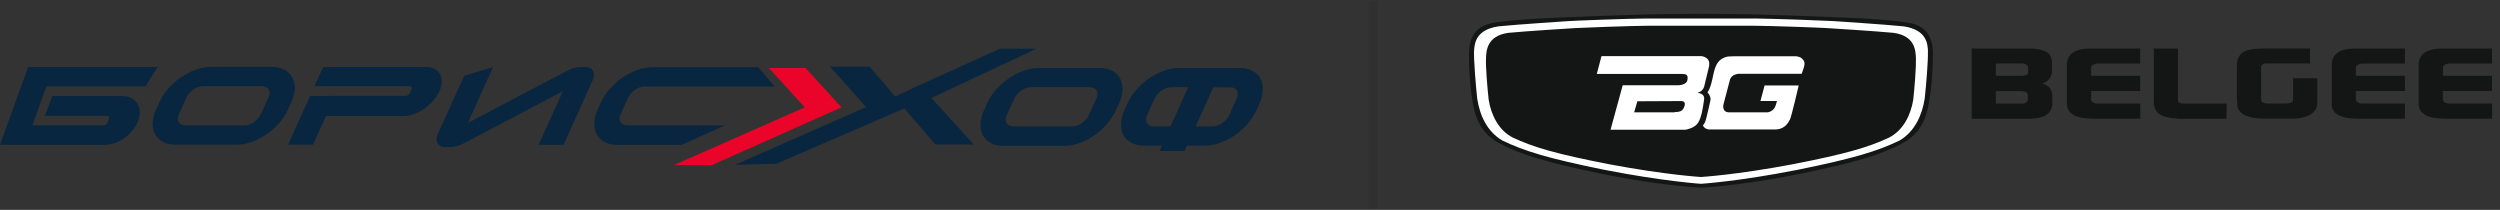
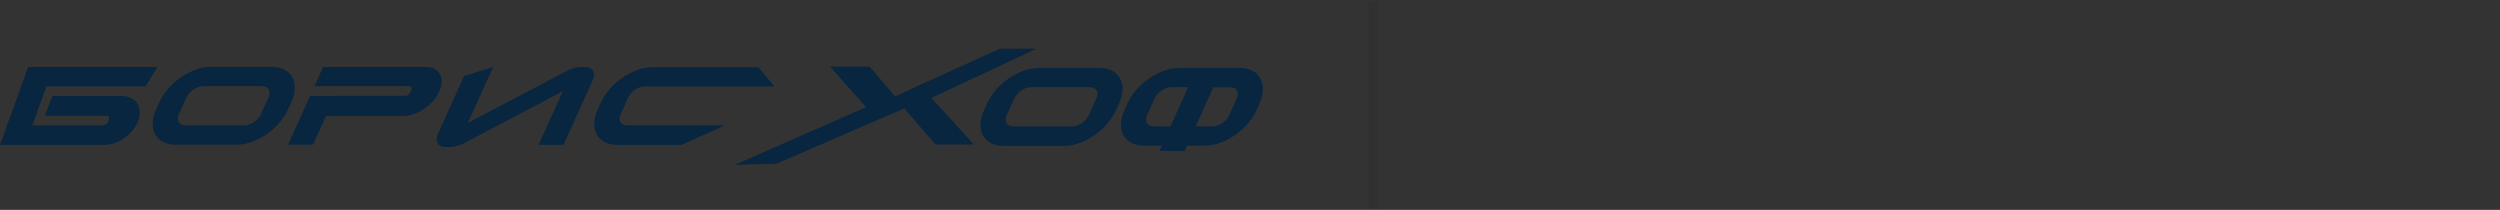
<svg xmlns="http://www.w3.org/2000/svg" width="548" height="46" viewBox="0 0 548 46" fill="none">
  <rect x="0" y="0" width="548" height="46" fill="#333333" stroke="none" />
-   <path d="M137.43 27.462C136.061 27.462 135.45 26.371 136.061 24.988L137.675 21.424C138.286 20.066 139.9 18.95 141.269 18.95H169.779L166.233 14.73H143.005C138.702 14.73 133.64 18.198 131.709 22.466L131.024 23.97C129.092 28.238 130.975 31.754 135.254 31.754H149.411L158.922 27.486H137.43V27.462Z" fill="#082640" />
+   <path d="M137.43 27.462C136.061 27.462 135.45 26.371 136.061 24.988L137.675 21.424C138.286 20.066 139.9 18.95 141.269 18.95H169.779L166.233 14.73H143.005C138.702 14.73 133.64 18.198 131.709 22.466L131.024 23.97C129.092 28.238 130.975 31.754 135.254 31.754H149.411L158.922 27.486H137.43Z" fill="#082640" />
  <path d="M233.283 31.973H219.957C215.654 31.973 213.746 28.505 215.654 24.237L216.387 22.636C218.319 18.368 223.38 14.9 227.683 14.9H241.009C245.312 14.9 247.244 18.368 245.312 22.636L244.579 24.237C242.647 28.505 237.586 31.973 233.283 31.973ZM225.947 19.12C224.578 19.12 222.964 20.235 222.353 21.593L220.69 25.231C220.079 26.589 220.69 27.68 222.06 27.704H235.068C236.437 27.704 238.051 26.589 238.662 25.231L240.324 21.593C240.936 20.235 240.324 19.144 238.955 19.12H225.947Z" fill="#082640" />
  <path d="M127.337 14.683C126.31 14.683 125.161 15.022 124.085 15.629L102.568 26.929L108.094 14.683L101.737 16.647L95.991 29.33C95.257 30.93 95.966 32.216 97.556 32.24H97.58H98.607C99.634 32.24 100.759 31.925 101.859 31.319L123.376 19.994L118.046 31.755H123.523L129.929 17.569C130.638 15.968 129.929 14.683 128.339 14.683H127.337Z" fill="#082640" />
  <path d="M271.77 14.9H258.445C254.141 14.9 249.08 18.368 247.149 22.636L246.464 24.188C244.532 28.456 246.464 31.924 250.767 31.924H254.704L254.166 33.112H259.643L260.181 31.924H264.117C268.421 31.924 273.482 28.456 275.414 24.188L276.098 22.636C278.005 18.368 276.074 14.9 271.77 14.9ZM251.452 25.231L253.09 21.593C253.701 20.235 255.315 19.144 256.684 19.12H260.45L258.274 23.922L256.562 27.704H252.821C251.452 27.68 250.841 26.589 251.452 25.231ZM271.086 21.593L269.448 25.231C268.836 26.589 267.223 27.68 265.853 27.704H262.088L265.951 19.144H269.717C271.086 19.12 271.697 20.235 271.086 21.593Z" fill="#082640" />
  <path d="M67.973 21.037L63.132 31.731H68.609L73.45 21.037H67.973Z" fill="#082640" />
  <path d="M96.434 19.727C97.534 16.962 96.263 14.78 93.524 14.683H70.834L68.927 18.902H81.274H89.832C90.223 18.902 90.394 19.218 90.223 19.606L89.906 20.309C89.734 20.697 89.27 21.012 88.879 21.012H72.472L70.418 25.426H88.756C91.813 25.256 95.26 22.685 96.434 19.727Z" fill="#082640" />
  <path d="M23.644 26.759C23.497 27.147 23.057 27.486 22.666 27.486H7.091L10.171 18.926H31.884L34.525 14.707H11.712H6.162L4.646 18.878V18.902L0 31.755H4.401H5.526H22.91C25.918 31.755 29.219 29.451 30.294 26.468C31.37 23.509 29.83 21.109 26.871 21.06H20.294H11.467L9.829 25.377H23.424C23.815 25.377 24.035 25.692 23.888 26.104L23.644 26.759Z" fill="#082640" />
  <path d="M51.835 31.73H38.51C34.206 31.73 32.299 28.262 34.206 23.994L34.94 22.393C36.871 18.125 41.933 14.657 46.236 14.657H59.562C63.865 14.657 65.797 18.125 63.865 22.393L63.132 23.994C61.2 28.286 56.139 31.73 51.835 31.73ZM44.476 18.901C43.106 18.901 41.493 20.017 40.881 21.375L39.219 25.012C38.608 26.37 39.219 27.462 40.588 27.486H53.596C54.965 27.486 56.579 26.37 57.19 25.012L58.853 21.375C59.464 20.017 58.853 18.925 57.483 18.901H44.476Z" fill="#082640" />
  <path d="M227.192 10.681H219.142L200.538 19.119L196.227 21.147L190.624 14.605H181.944L189.842 23.473L161.087 36.131L170.183 35.897L198.236 23.763L205.053 31.677H213.469L204.154 21.474L227.192 10.681Z" fill="#082640" />
-   <path d="M184.451 23.534L176.554 14.9H168.534L176.407 23.534L147.702 36.192H156.039L184.451 23.534Z" fill="#EA0429" />
  <line x1="301" y1="45.699" x2="301" y2="0.301" stroke="#262626" stroke-opacity="0.2" stroke-width="2" />
  <g clip-path="url(#clip0_6038_225)">
    <path d="M423.723 11.911C423.655 9.533 423.316 5.755 418.186 4.955C412.988 4.111 403.518 3.844 402.343 3.777C401.168 3.688 389.393 3.288 385.348 3.177C381.235 3.066 372.873 3.022 372.873 3.022C372.873 3.022 364.511 3.066 360.397 3.177C356.375 3.288 344.577 3.711 343.402 3.777C342.227 3.866 332.758 4.133 327.56 4.955C322.407 5.755 322.068 9.533 322 11.911C321.955 13.755 322.136 18.422 322.701 21.666C323.288 25.533 324.35 28.933 328.373 31.266C333.323 33.911 338.475 35.466 351.199 38.133C364.33 40.777 372.827 41.133 372.827 41.133C372.827 41.133 381.325 40.777 394.456 38.133C407.202 35.488 412.332 33.933 417.282 31.266C421.304 28.933 422.367 25.533 422.954 21.666C423.542 18.422 423.723 13.755 423.677 11.911" fill="#141515" />
    <path d="M422.615 11.311C422.547 9.556 422.321 6.533 417.281 5.778C413.145 5.356 403.021 4.711 401.891 4.622C400.738 4.533 389.257 4.111 385.302 4.067C381.347 4.045 372.872 4.067 372.872 4.067C372.872 4.067 364.397 4.045 360.442 4.067C356.487 4.089 344.984 4.533 343.854 4.622C342.701 4.711 332.599 5.356 328.463 5.778C323.401 6.533 323.197 9.578 323.107 11.311C323.039 13.067 323.491 18.8 323.808 21.645C324.373 25.333 326 28.844 329.277 30.778C333.978 33.067 339.311 34.733 351.786 37.244C364.646 39.756 372.85 40.289 372.85 40.289C372.85 40.289 381.053 39.778 393.913 37.244C406.388 34.733 411.722 33.067 416.422 30.778C419.677 28.844 421.304 25.333 421.892 21.645C422.208 18.8 422.683 13.067 422.592 11.311M419.383 21.867C418.841 25.244 417.168 28.556 414.14 30.133C409.665 32.244 404.761 33.711 392.873 36.022C380.624 38.333 372.85 38.8 372.85 38.8C372.85 38.8 365.098 38.333 352.826 36.022C340.938 33.711 336.034 32.244 331.559 30.133C328.508 28.556 326.859 25.222 326.316 21.867C326.022 19.267 325.638 14.444 325.729 12.845C325.796 11.245 325.819 7.889 330.61 7.2C334.543 6.822 344.17 6.222 345.278 6.156C346.362 6.089 357.323 5.667 361.075 5.645C364.849 5.622 372.85 5.645 372.85 5.645C372.85 5.645 380.873 5.622 384.624 5.645C388.398 5.667 399.337 6.067 400.422 6.156C401.506 6.222 411.134 6.822 415.089 7.2C419.903 7.889 419.903 11.245 419.971 12.845C420.038 14.444 419.677 19.267 419.383 21.867Z" fill="white" />
    <path d="M372.149 20.31C373.415 19.999 373.596 18.799 373.596 18.799C373.596 18.799 373.957 17.221 374.59 14.688C374.635 14.532 374.658 14.399 374.658 14.265C374.658 14.221 374.658 14.177 374.658 14.132C374.658 14.043 374.658 13.954 374.658 13.888C374.658 13.843 374.658 13.799 374.658 13.754C374.658 13.688 374.658 13.621 374.635 13.554C374.635 13.51 374.613 13.465 374.59 13.443C374.59 13.399 374.545 13.332 374.522 13.288C374.522 13.243 374.477 13.221 374.477 13.177C374.454 13.132 374.432 13.088 374.387 13.043C374.387 13.021 374.341 12.977 374.319 12.954C374.296 12.91 374.251 12.888 374.206 12.843C374.183 12.821 374.161 12.799 374.115 12.777C374.07 12.754 374.048 12.71 374.002 12.688C373.98 12.688 373.957 12.643 373.912 12.621C373.867 12.599 373.822 12.577 373.776 12.554C373.754 12.554 373.731 12.532 373.686 12.51C373.641 12.488 373.573 12.465 373.528 12.443C373.528 12.443 373.483 12.443 373.46 12.421C373.392 12.399 373.302 12.377 373.234 12.354C373.234 12.354 373.234 12.354 373.211 12.354C373.144 12.354 373.076 12.332 373.031 12.31C373.008 12.31 372.985 12.31 372.963 12.31C372.918 12.31 372.872 12.31 372.827 12.31C372.805 12.31 372.782 12.31 372.759 12.31C372.714 12.31 372.692 12.31 372.669 12.31C372.646 12.31 372.624 12.31 372.601 12.31C372.579 12.31 372.556 12.31 372.533 12.31C372.533 12.31 372.511 12.31 372.488 12.31H372.42H372.398H351.041L350.024 16.199H368.511C369.641 16.221 370.07 16.332 369.889 17.51C369.708 18.688 367.878 18.688 367.878 18.688H355.696L353.03 28.443H353.685C353.685 28.443 353.888 28.443 353.979 28.443H355.38C355.742 28.443 356.126 28.443 356.533 28.443H360.149C361.279 28.443 362.409 28.443 363.493 28.443H364.397C365.618 28.443 366.703 28.443 367.516 28.443H368.33C368.511 28.443 368.669 28.443 368.759 28.443H368.782C368.782 28.443 368.872 28.443 368.895 28.443C368.963 28.443 369.03 28.443 369.098 28.443C369.143 28.443 369.211 28.443 369.256 28.443C369.324 28.443 369.392 28.443 369.46 28.421C369.505 28.421 369.573 28.421 369.618 28.399C369.686 28.399 369.754 28.377 369.821 28.354C369.867 28.354 369.934 28.354 369.98 28.31C370.047 28.31 370.115 28.266 370.183 28.243C370.228 28.243 370.296 28.221 370.341 28.199C370.409 28.177 370.477 28.154 370.545 28.132C370.59 28.132 370.635 28.088 370.703 28.066C370.771 28.043 370.838 27.999 370.906 27.977C370.951 27.954 370.997 27.932 371.042 27.91C371.11 27.866 371.177 27.843 371.245 27.799C371.29 27.777 371.336 27.754 371.358 27.732C371.449 27.666 371.562 27.599 371.652 27.532C372.624 26.799 372.94 25.065 373.053 24.665C373.166 24.265 373.46 22.443 373.55 21.732C373.641 20.821 372.918 20.465 372.194 20.354M367.155 24.621H366.341C366.341 24.621 366.273 24.621 366.228 24.621C366.16 24.621 366.115 24.621 366.047 24.621C366.002 24.621 365.957 24.621 365.912 24.621C365.866 24.621 365.799 24.621 365.753 24.621C365.708 24.621 365.64 24.621 365.595 24.621C365.55 24.621 365.482 24.621 365.437 24.621C365.392 24.621 365.324 24.621 365.279 24.621C365.234 24.621 365.166 24.621 365.121 24.621C365.053 24.621 364.985 24.621 364.94 24.621C364.895 24.621 364.849 24.621 364.804 24.621C364.51 24.621 364.194 24.621 363.878 24.621C363.561 24.621 363.222 24.621 362.883 24.621C362.838 24.621 362.793 24.621 362.77 24.621C362.318 24.621 361.844 24.621 361.414 24.621C361.346 24.621 361.279 24.621 361.233 24.621C361.166 24.621 361.12 24.621 361.053 24.621C361.03 24.621 361.007 24.621 360.985 24.621C360.781 24.621 360.601 24.621 360.397 24.621C360.284 24.621 360.171 24.621 360.081 24.621C359.923 24.621 359.787 24.621 359.651 24.621C359.584 24.621 359.516 24.621 359.448 24.621C359.222 24.621 358.996 24.621 358.838 24.621C358.77 24.621 358.702 24.621 358.634 24.621C358.363 24.621 358.205 24.621 358.205 24.621L358.906 22.199L368.081 22.154C368.081 22.154 368.104 22.154 368.126 22.154H368.172C368.172 22.154 368.172 22.154 368.194 22.154C368.217 22.154 368.239 22.154 368.285 22.154C368.307 22.154 368.352 22.154 368.398 22.154H368.42C368.443 22.154 368.465 22.154 368.511 22.154C368.511 22.154 368.533 22.154 368.556 22.154C368.578 22.154 368.601 22.154 368.646 22.154C368.646 22.154 368.669 22.154 368.691 22.154C368.714 22.154 368.737 22.154 368.759 22.177C368.759 22.177 368.782 22.177 368.804 22.177C368.827 22.177 368.85 22.199 368.895 22.221C368.895 22.221 368.917 22.221 368.94 22.221C368.985 22.221 369.008 22.265 369.053 22.288C369.098 22.31 369.121 22.332 369.143 22.377C369.143 22.377 369.143 22.377 369.166 22.399C369.166 22.421 369.211 22.443 369.234 22.465C369.234 22.465 369.234 22.488 369.256 22.51C369.256 22.532 369.279 22.554 369.302 22.599V22.643C369.302 22.665 369.302 22.71 369.302 22.732C369.302 22.732 369.302 22.777 369.302 22.799C369.302 22.843 369.302 22.888 369.302 22.91C369.302 22.91 369.302 22.954 369.302 22.977C369.302 23.043 369.302 23.11 369.256 23.177C369.03 24.021 368.601 24.554 367.29 24.554C367.245 24.554 367.177 24.554 367.087 24.554L367.155 24.621Z" fill="white" />
    <path d="M395.224 13.112C395.224 13.112 395.111 12.956 395.043 12.889C395.043 12.889 395.02 12.867 394.998 12.845C394.93 12.778 394.862 12.712 394.794 12.667C394.794 12.667 394.772 12.667 394.749 12.645C394.681 12.6 394.614 12.556 394.546 12.534C394.546 12.534 394.523 12.534 394.501 12.534C394.433 12.489 394.342 12.467 394.252 12.445H394.207C394.139 12.423 394.049 12.4 393.981 12.378C393.89 12.378 393.823 12.356 393.755 12.334C393.755 12.334 393.732 12.334 393.71 12.334C393.642 12.334 393.574 12.334 393.506 12.334C393.506 12.334 393.393 12.334 393.348 12.334H393.28C393.28 12.334 393.258 12.334 393.235 12.334C393.235 12.334 393.235 12.334 393.212 12.334H393.19H393.167C393.167 12.334 393.122 12.334 393.077 12.334C393.032 12.334 392.986 12.334 392.919 12.334C392.738 12.334 392.467 12.334 392.128 12.334C392.06 12.334 391.969 12.334 391.879 12.334C391.811 12.334 391.766 12.334 391.698 12.334C391.495 12.334 391.269 12.334 391.02 12.334C390.952 12.334 390.907 12.334 390.839 12.334C390.568 12.334 390.297 12.334 390.003 12.334C389.845 12.334 389.664 12.334 389.506 12.334C389.325 12.334 389.144 12.334 388.941 12.334H388.851C388.512 12.334 388.15 12.334 387.811 12.334C387.427 12.334 387.043 12.334 386.658 12.334C385.89 12.334 385.144 12.334 384.421 12.334H383.336C383.336 12.334 383.291 12.334 383.268 12.334C383.11 12.334 382.952 12.334 382.816 12.334C382.658 12.334 382.523 12.334 382.364 12.334C382.364 12.334 382.319 12.334 382.297 12.334C382.161 12.334 382.025 12.334 381.89 12.334C381.777 12.334 381.664 12.334 381.551 12.334C381.506 12.334 381.483 12.334 381.438 12.334C381.325 12.334 381.212 12.334 381.121 12.334C381.121 12.334 380.918 12.334 380.828 12.334C380.828 12.334 380.782 12.334 380.76 12.334C380.669 12.334 380.579 12.334 380.511 12.334C380.443 12.334 380.376 12.334 380.308 12.334C380.308 12.334 380.285 12.334 380.263 12.334C380.195 12.334 380.15 12.334 380.104 12.334C379.63 12.334 379.268 12.356 378.997 12.378C378.364 12.423 378.07 12.556 377.392 12.912C376.082 13.756 375.788 15.245 375.313 17.489C374.816 19.734 374.274 20.223 374.274 20.223C374.929 20.978 374.974 21.556 374.952 21.778C374.929 22 374.861 22.4 374.658 23.2C374.613 23.445 374.545 23.712 374.477 24C374.409 24.289 374.341 24.6 374.251 24.956C374.093 25.623 373.98 26.089 373.867 26.423C373.822 26.534 373.799 26.645 373.754 26.734C373.618 27.089 373.46 27.223 373.279 27.489C373.324 27.578 373.415 27.734 373.46 27.8C373.46 27.8 373.483 27.823 373.505 27.845C373.55 27.912 373.618 27.978 373.686 28.023C373.686 28.023 373.686 28.023 373.709 28.045C373.754 28.089 373.822 28.134 373.889 28.178C373.889 28.178 373.889 28.178 373.912 28.178C373.98 28.223 374.048 28.245 374.115 28.267C374.115 28.267 374.138 28.267 374.161 28.267C374.228 28.289 374.274 28.312 374.341 28.334C374.409 28.334 374.454 28.356 374.522 28.378C374.522 28.378 374.545 28.378 374.567 28.378C374.613 28.378 374.68 28.378 374.726 28.378C374.771 28.378 374.793 28.378 374.839 28.378C374.839 28.378 374.906 28.378 374.929 28.378H374.952C374.952 28.378 374.997 28.378 375.087 28.378C375.178 28.378 375.313 28.378 375.471 28.378C375.63 28.378 375.833 28.378 376.082 28.378C376.195 28.378 376.308 28.378 376.443 28.378C376.579 28.378 376.714 28.378 376.873 28.378C377.053 28.378 377.257 28.378 377.483 28.378C377.731 28.378 378.003 28.378 378.296 28.378H378.409C378.726 28.378 379.042 28.378 379.381 28.378C379.449 28.378 379.517 28.378 379.585 28.378C379.743 28.378 379.901 28.378 380.082 28.378C380.263 28.378 380.443 28.378 380.624 28.378C380.692 28.378 380.737 28.378 380.805 28.378C381.167 28.378 381.506 28.378 381.867 28.378H382.003C382.387 28.378 382.749 28.378 383.133 28.378H383.223C383.404 28.378 383.607 28.378 383.788 28.378C383.969 28.378 384.15 28.378 384.308 28.378H384.963C385.122 28.378 385.28 28.378 385.438 28.378C385.483 28.378 385.551 28.378 385.596 28.378C385.754 28.378 385.913 28.378 386.071 28.378C386.229 28.378 386.387 28.378 386.545 28.378H386.636C386.794 28.378 386.952 28.378 387.088 28.378C387.223 28.378 387.359 28.378 387.495 28.378C387.517 28.378 387.562 28.378 387.585 28.378C387.721 28.378 387.834 28.378 387.969 28.378C388.082 28.378 388.195 28.378 388.308 28.378C388.331 28.378 388.376 28.378 388.399 28.378C388.512 28.378 388.602 28.378 388.692 28.378C388.783 28.378 388.873 28.378 388.941 28.378C388.941 28.378 388.986 28.378 389.009 28.378C389.077 28.378 389.144 28.378 389.212 28.378C391.382 28.312 392.037 26.734 392.354 26.2C392.67 25.645 394.275 18.734 394.275 18.734H386.794L386.342 20.445L385.89 22.134H389.506L389.461 22.312C389.461 22.312 389.416 22.445 389.393 22.556C389.393 22.623 389.348 22.712 389.325 22.8C389.303 22.889 389.257 23 389.212 23.134C389.122 23.4 389.009 23.623 388.873 23.8C388.692 24.045 388.466 24.223 388.263 24.334C388.218 24.356 388.15 24.4 388.105 24.423C388.014 24.467 387.901 24.512 387.811 24.534C387.766 24.534 387.721 24.556 387.675 24.578C387.585 24.578 387.517 24.6 387.472 24.623C387.382 24.623 387.336 24.623 387.336 24.623C387.336 24.623 387.336 24.623 387.291 24.623H387.178C387.178 24.623 387.088 24.623 387.043 24.623C386.93 24.623 386.794 24.623 386.636 24.623C386.523 24.623 386.387 24.623 386.252 24.623C385.935 24.623 385.528 24.623 385.122 24.623C384.873 24.623 384.602 24.623 384.331 24.623H384.172C384.037 24.623 383.901 24.623 383.766 24.623C383.63 24.623 383.517 24.623 383.381 24.623H383.201C382.907 24.623 382.636 24.623 382.342 24.623C382.184 24.623 382.048 24.623 381.89 24.623H381.822C381.393 24.623 380.963 24.623 380.579 24.623H380.466C380.466 24.623 380.285 24.623 380.217 24.623C380.172 24.623 380.15 24.623 380.127 24.623C379.901 24.623 379.698 24.623 379.517 24.623C379.517 24.623 379.472 24.623 379.449 24.623C379.381 24.623 379.313 24.623 379.246 24.623H379.2C379.133 24.623 379.042 24.623 378.997 24.623C377.37 24.6 377.777 22.912 377.777 22.912C377.777 22.912 378.861 18.8 379.2 17.512C379.539 16.223 381.144 16.178 381.144 16.178C381.144 16.178 381.189 16.178 381.28 16.178H381.415C381.415 16.178 381.573 16.178 381.664 16.178C381.845 16.178 382.048 16.178 382.274 16.178C382.523 16.178 382.771 16.178 383.088 16.178C383.381 16.178 383.698 16.178 384.037 16.178C384.218 16.178 384.398 16.178 384.579 16.178C384.918 16.178 385.28 16.178 385.664 16.178H385.754C386.116 16.178 386.478 16.178 386.862 16.178C387.472 16.178 388.082 16.178 388.692 16.178C388.918 16.178 389.167 16.178 389.393 16.178H392.15C392.286 16.178 392.444 16.178 392.58 16.178H392.693C392.828 16.178 392.964 16.178 393.099 16.178C393.235 16.178 393.348 16.178 393.484 16.178H393.574C393.687 16.178 393.8 16.178 393.913 16.178C394.026 16.178 394.139 16.178 394.229 16.178H394.275C394.455 16.178 394.614 16.178 394.749 16.178C394.749 16.178 394.749 16.178 394.772 16.178C394.84 16.178 394.885 16.178 394.93 16.178C395.721 14.023 395.653 13.845 395.292 13.112" fill="white" />
    <path d="M432.197 10.643H444.898C447.339 10.643 448.853 11.199 449.486 12.31C449.69 12.688 449.803 13.288 449.803 14.11V15.354C449.803 16.843 449.102 17.821 447.678 18.31C449.125 18.71 449.87 19.621 449.87 21.043V22.577C449.87 24.888 448.13 26.043 444.672 26.043H432.197V10.643ZM437.486 13.932V16.621H443.339C444.153 16.554 444.559 16.288 444.559 15.799V14.777C444.559 14.488 444.356 14.243 443.972 14.043C443.723 13.954 443.497 13.91 443.316 13.91H437.463L437.486 13.932ZM437.486 19.977V22.71H443.294C444.085 22.643 444.492 22.354 444.492 21.843V20.865C444.492 20.354 444.062 20.065 443.203 19.977H437.486Z" fill="#141515" />
    <path d="M453.058 22.843V13.977C453.058 13.777 453.103 13.554 453.171 13.288C453.623 11.51 455.295 10.643 458.188 10.643H469.126V13.932H459.589C459.589 13.932 459.408 13.999 459.25 14.021C458.663 14.154 458.369 14.465 458.369 14.91V16.621H469.126V19.954H458.369V21.665C458.369 22.288 458.821 22.643 459.747 22.688H469.149V26.021H458.956C455.047 26.021 453.08 24.954 453.08 22.821" fill="#141515" />
    <path d="M472.109 22.288V10.643H477.397V22.021C477.397 22.488 477.849 22.71 478.731 22.71H488.087L488.042 26.043H478.234C477.917 26.043 477.623 26.043 477.352 25.999C475.476 25.91 474.143 25.577 473.329 24.999C472.516 24.421 472.109 23.51 472.109 22.288Z" fill="#141515" />
-     <path d="M490.325 21.688V14.444C490.325 13.021 490.777 12.021 491.658 11.466C492.54 10.91 494.122 10.621 496.382 10.621H506.371V13.91H496.585C496.043 13.977 495.726 14.177 495.636 14.555V22.044C495.771 22.422 496.156 22.622 496.766 22.688H500.969C501.986 22.688 502.551 22.466 502.642 21.999V17.155H507.953V22.066C507.953 23.066 507.795 23.777 507.478 24.155C506.574 25.377 504.924 25.999 502.529 25.999H496.449C494.257 25.999 492.653 25.666 491.636 24.977C491.048 24.577 490.664 24.11 490.506 23.599C490.415 23.266 490.37 22.599 490.37 21.622" fill="#141515" />
-     <path d="M511.117 22.843V13.977C511.117 13.777 511.139 13.554 511.207 13.288C511.659 11.51 513.331 10.643 516.224 10.643H527.163V13.932H517.625C517.625 13.932 517.445 13.999 517.286 14.021C516.699 14.154 516.405 14.465 516.405 14.91V16.621H527.163V19.954H516.405V21.665C516.405 22.288 516.857 22.643 517.761 22.688H527.163V26.021H516.97C513.06 26.021 511.094 24.954 511.094 22.821" fill="#141515" />
-     <path d="M530.168 22.843V13.977C530.168 13.777 530.214 13.554 530.281 13.288C530.733 11.51 532.406 10.643 535.299 10.643H546.237V13.932H536.7C536.7 13.932 536.519 13.999 536.361 14.021C535.773 14.154 535.479 14.465 535.479 14.91V16.621H546.237V19.954H535.479V21.665C535.479 22.288 535.931 22.643 536.858 22.688H546.26V26.021H536.067C532.157 26.021 530.191 24.954 530.191 22.821" fill="#141515" />
  </g>
  <defs>
    <clipPath id="clip0_6038_225">
-       <rect width="226" height="40" fill="white" transform="translate(322 3)" />
-     </clipPath>
+       </clipPath>
  </defs>
</svg>